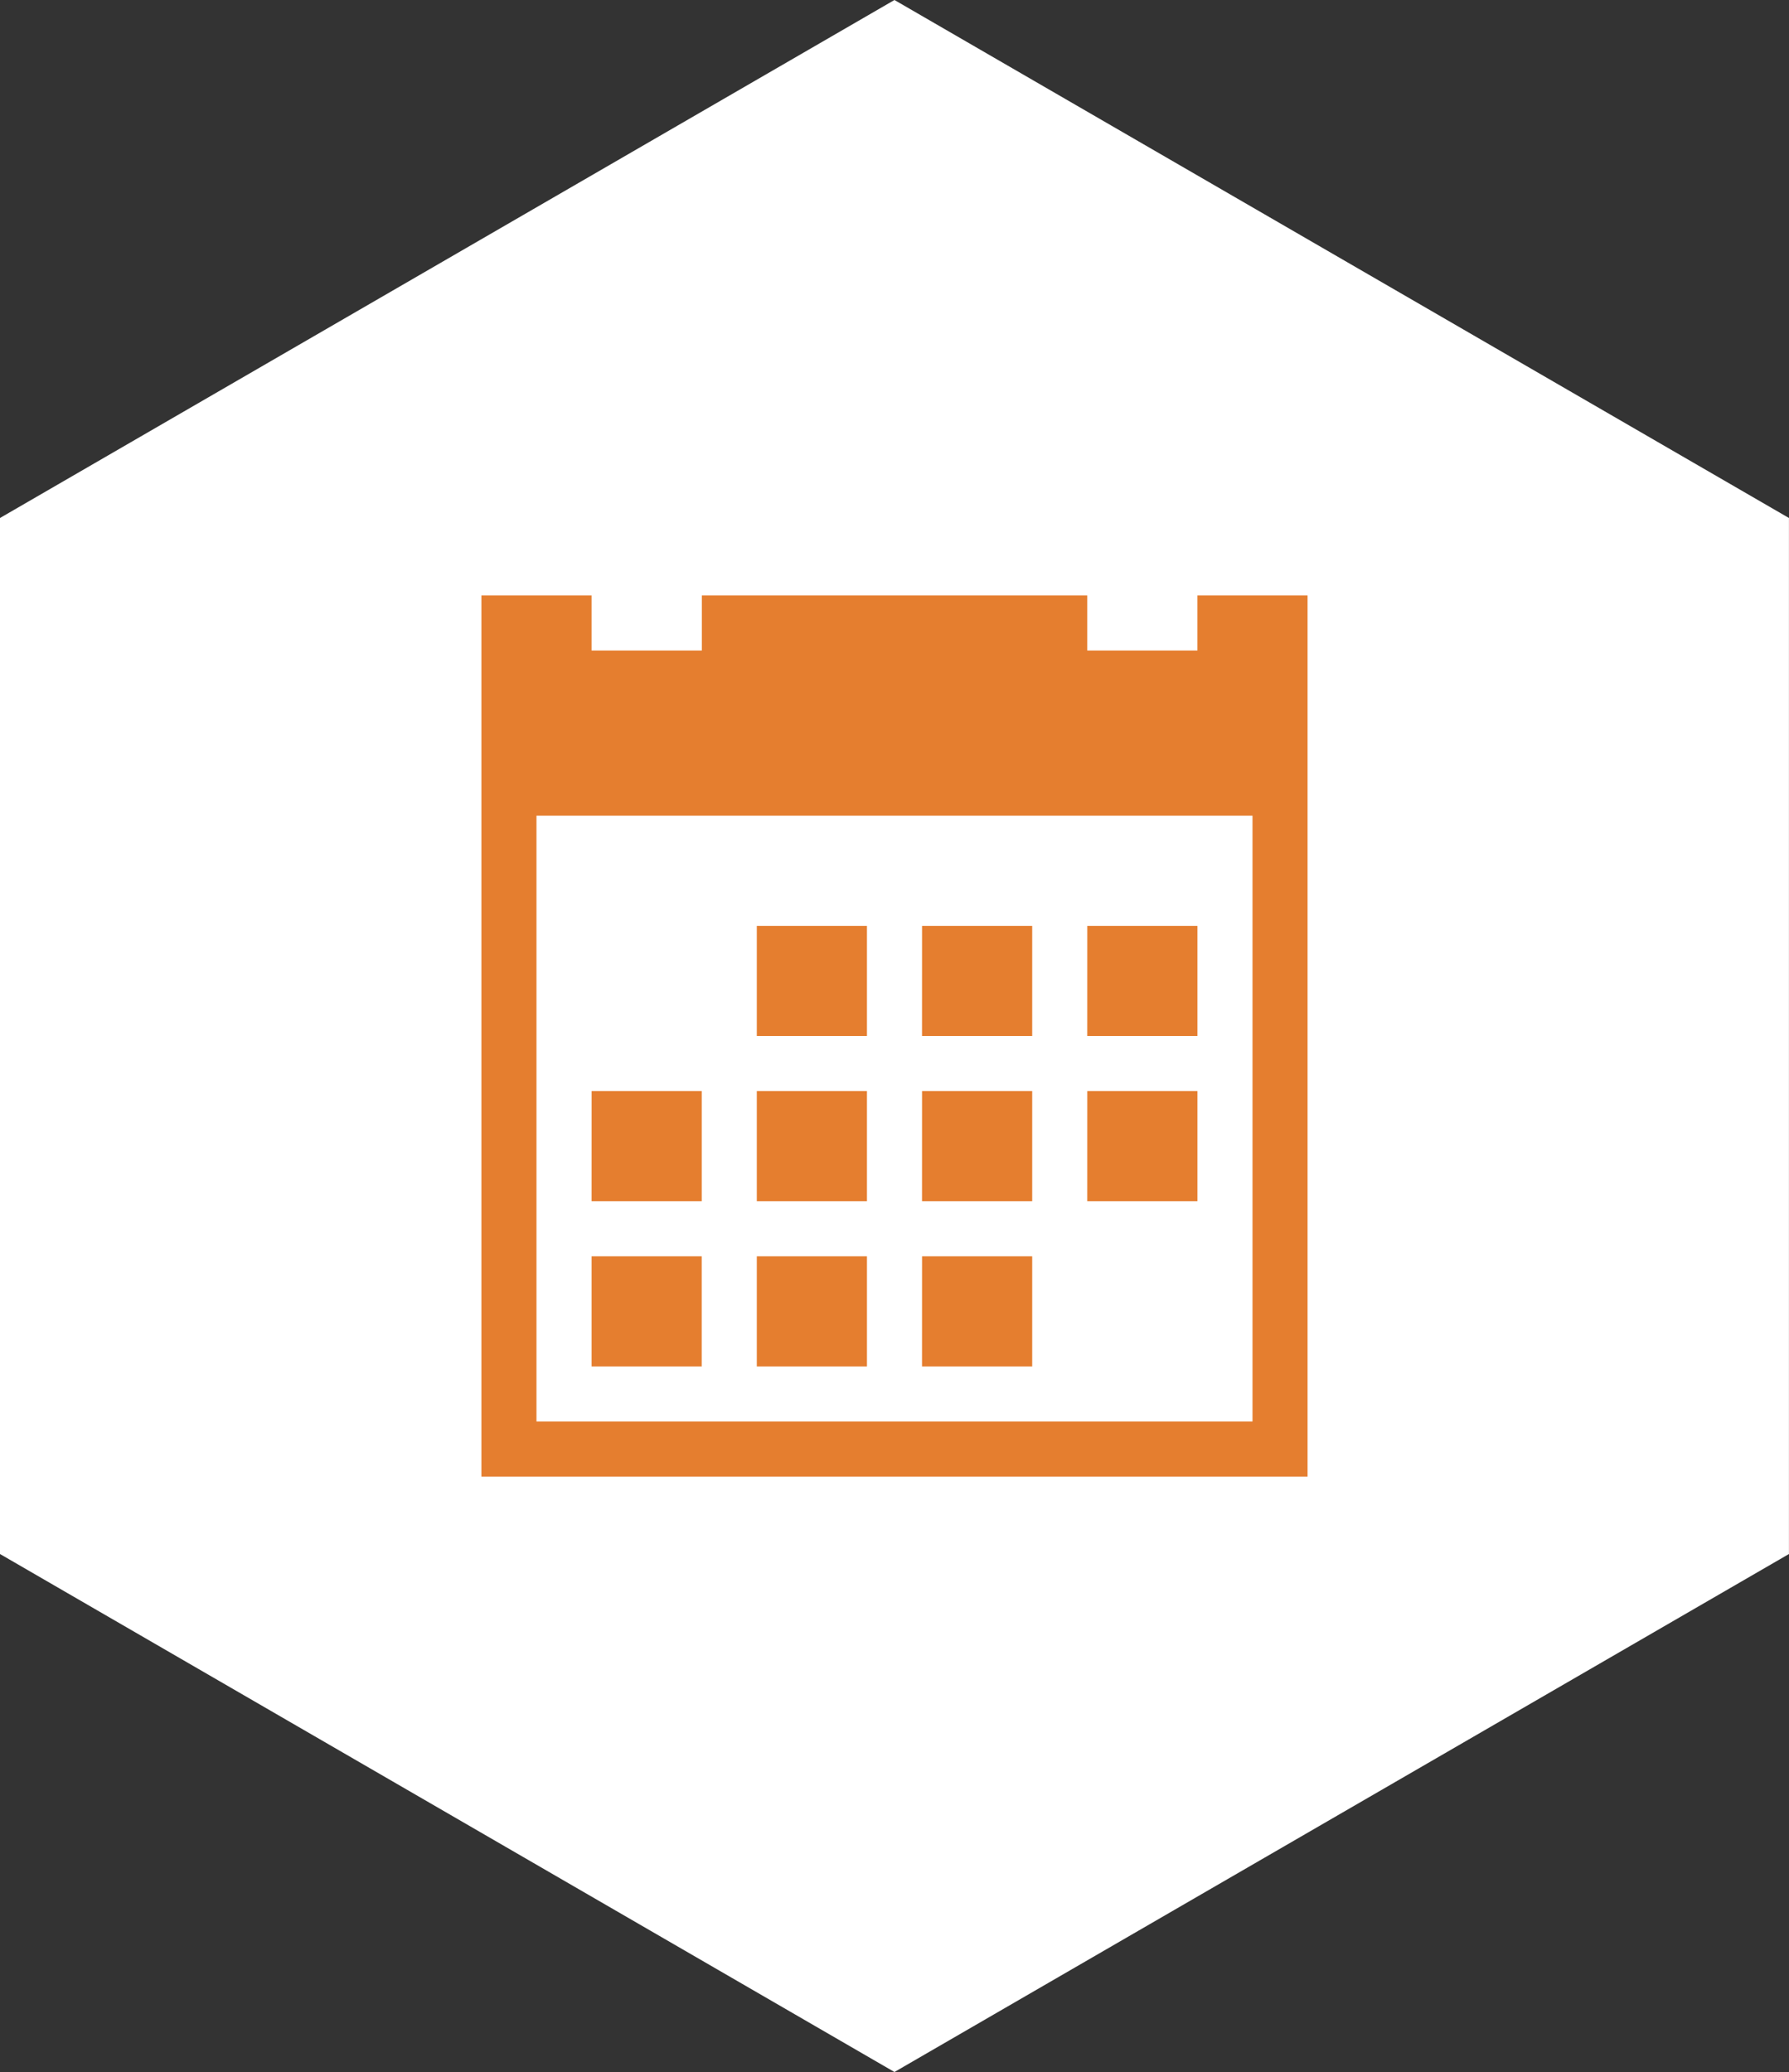
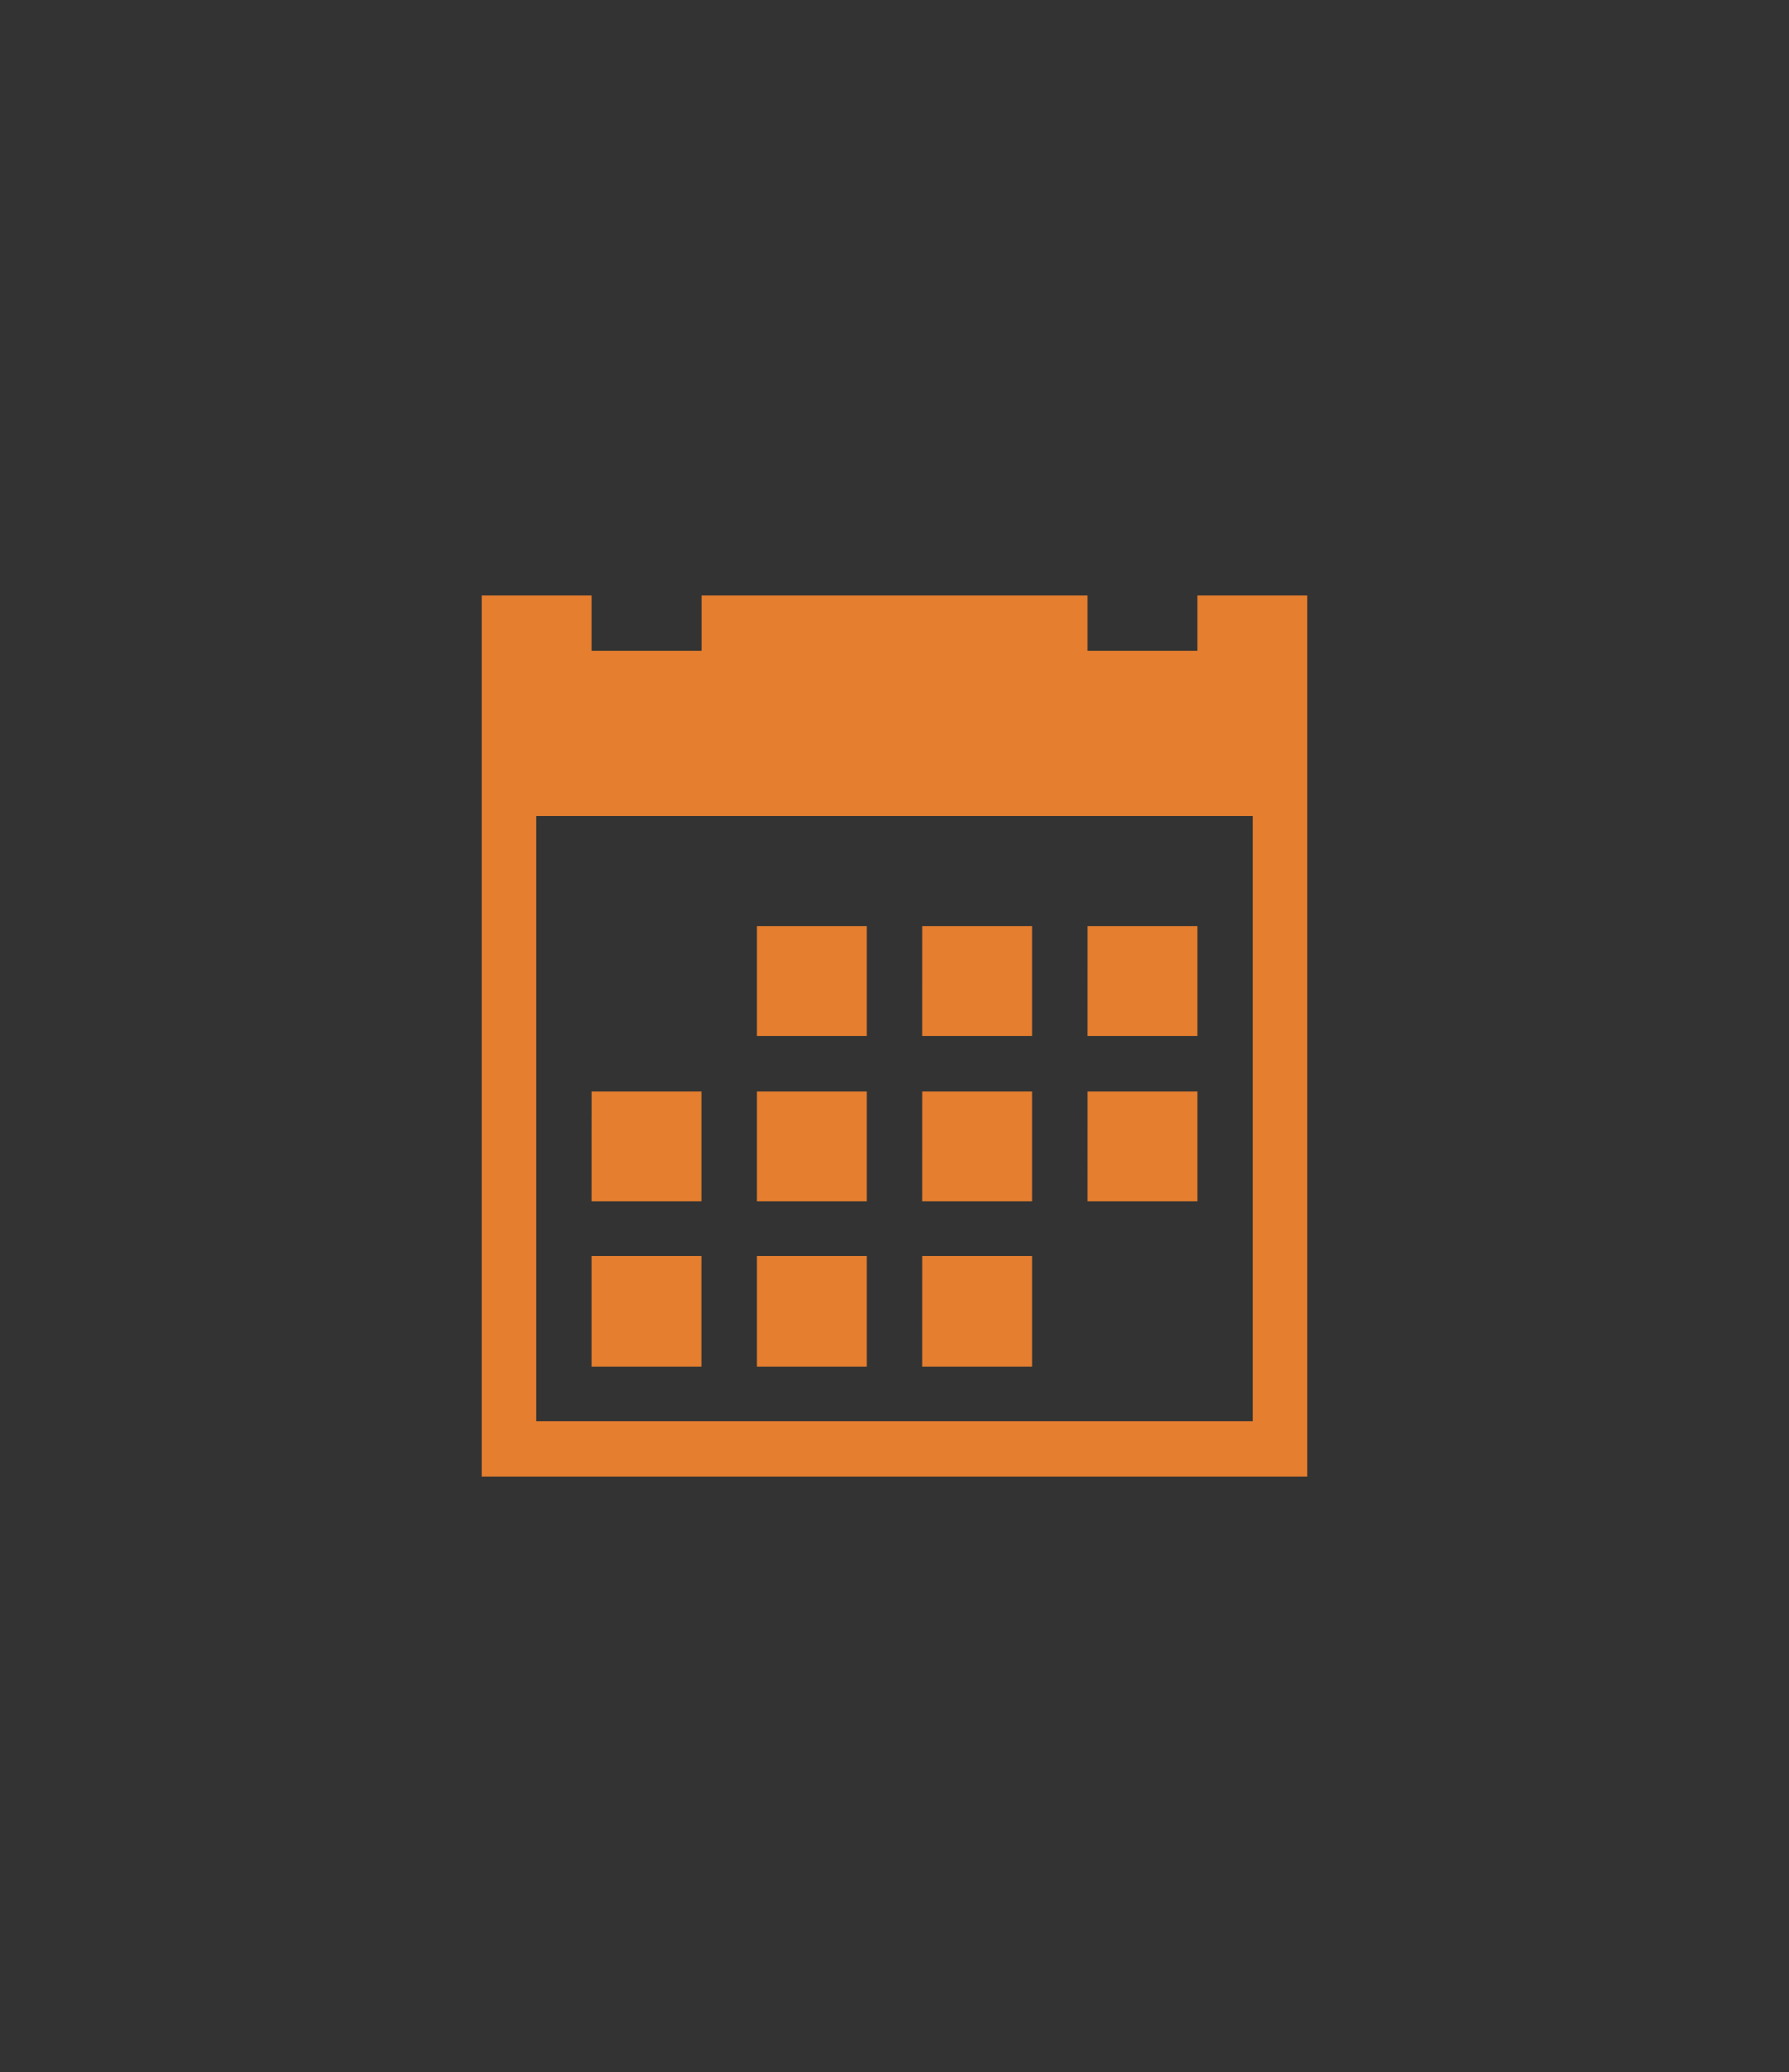
<svg xmlns="http://www.w3.org/2000/svg" width="76.122" height="88.18" viewBox="0 0 76.122 88.18">
  <rect x="0" y="0" width="76.122" height="88.18" fill="#333333" stroke="none" />
  <g id="icon" transform="translate(-90.001 -121)">
-     <path id="パス_125" data-name="パス 125" d="M782.539,65.506l-38.06,22.045v44.09l38.06,22.045L820.6,131.641V87.551Z" transform="translate(-654.479 55.494)" fill="#fff" />
    <path id="Icon_metro-calendar" data-name="Icon metro-calendar" d="M14.289,15.989h4.687v4.687H14.289Zm7.031,0h4.687v4.687H21.319Zm7.031,0h4.687v4.687H28.35ZM7.258,30.051h4.687v4.687H7.258Zm7.031,0h4.687v4.687H14.289Zm7.031,0h4.687v4.687H21.319ZM14.289,23.02h4.687v4.687H14.289Zm7.031,0h4.687v4.687H21.319Zm7.031,0h4.687v4.687H28.35Zm-21.092,0h4.687v4.687H7.258ZM33.037,1.928V4.272H28.35V1.928h-16.4V4.272H7.258V1.928H2.571v37.5H37.724V1.928H33.037Zm2.344,35.154H4.914V11.3H35.381Z" transform="translate(107.914 144.413)" fill="#e57e2f" />
  </g>
</svg>